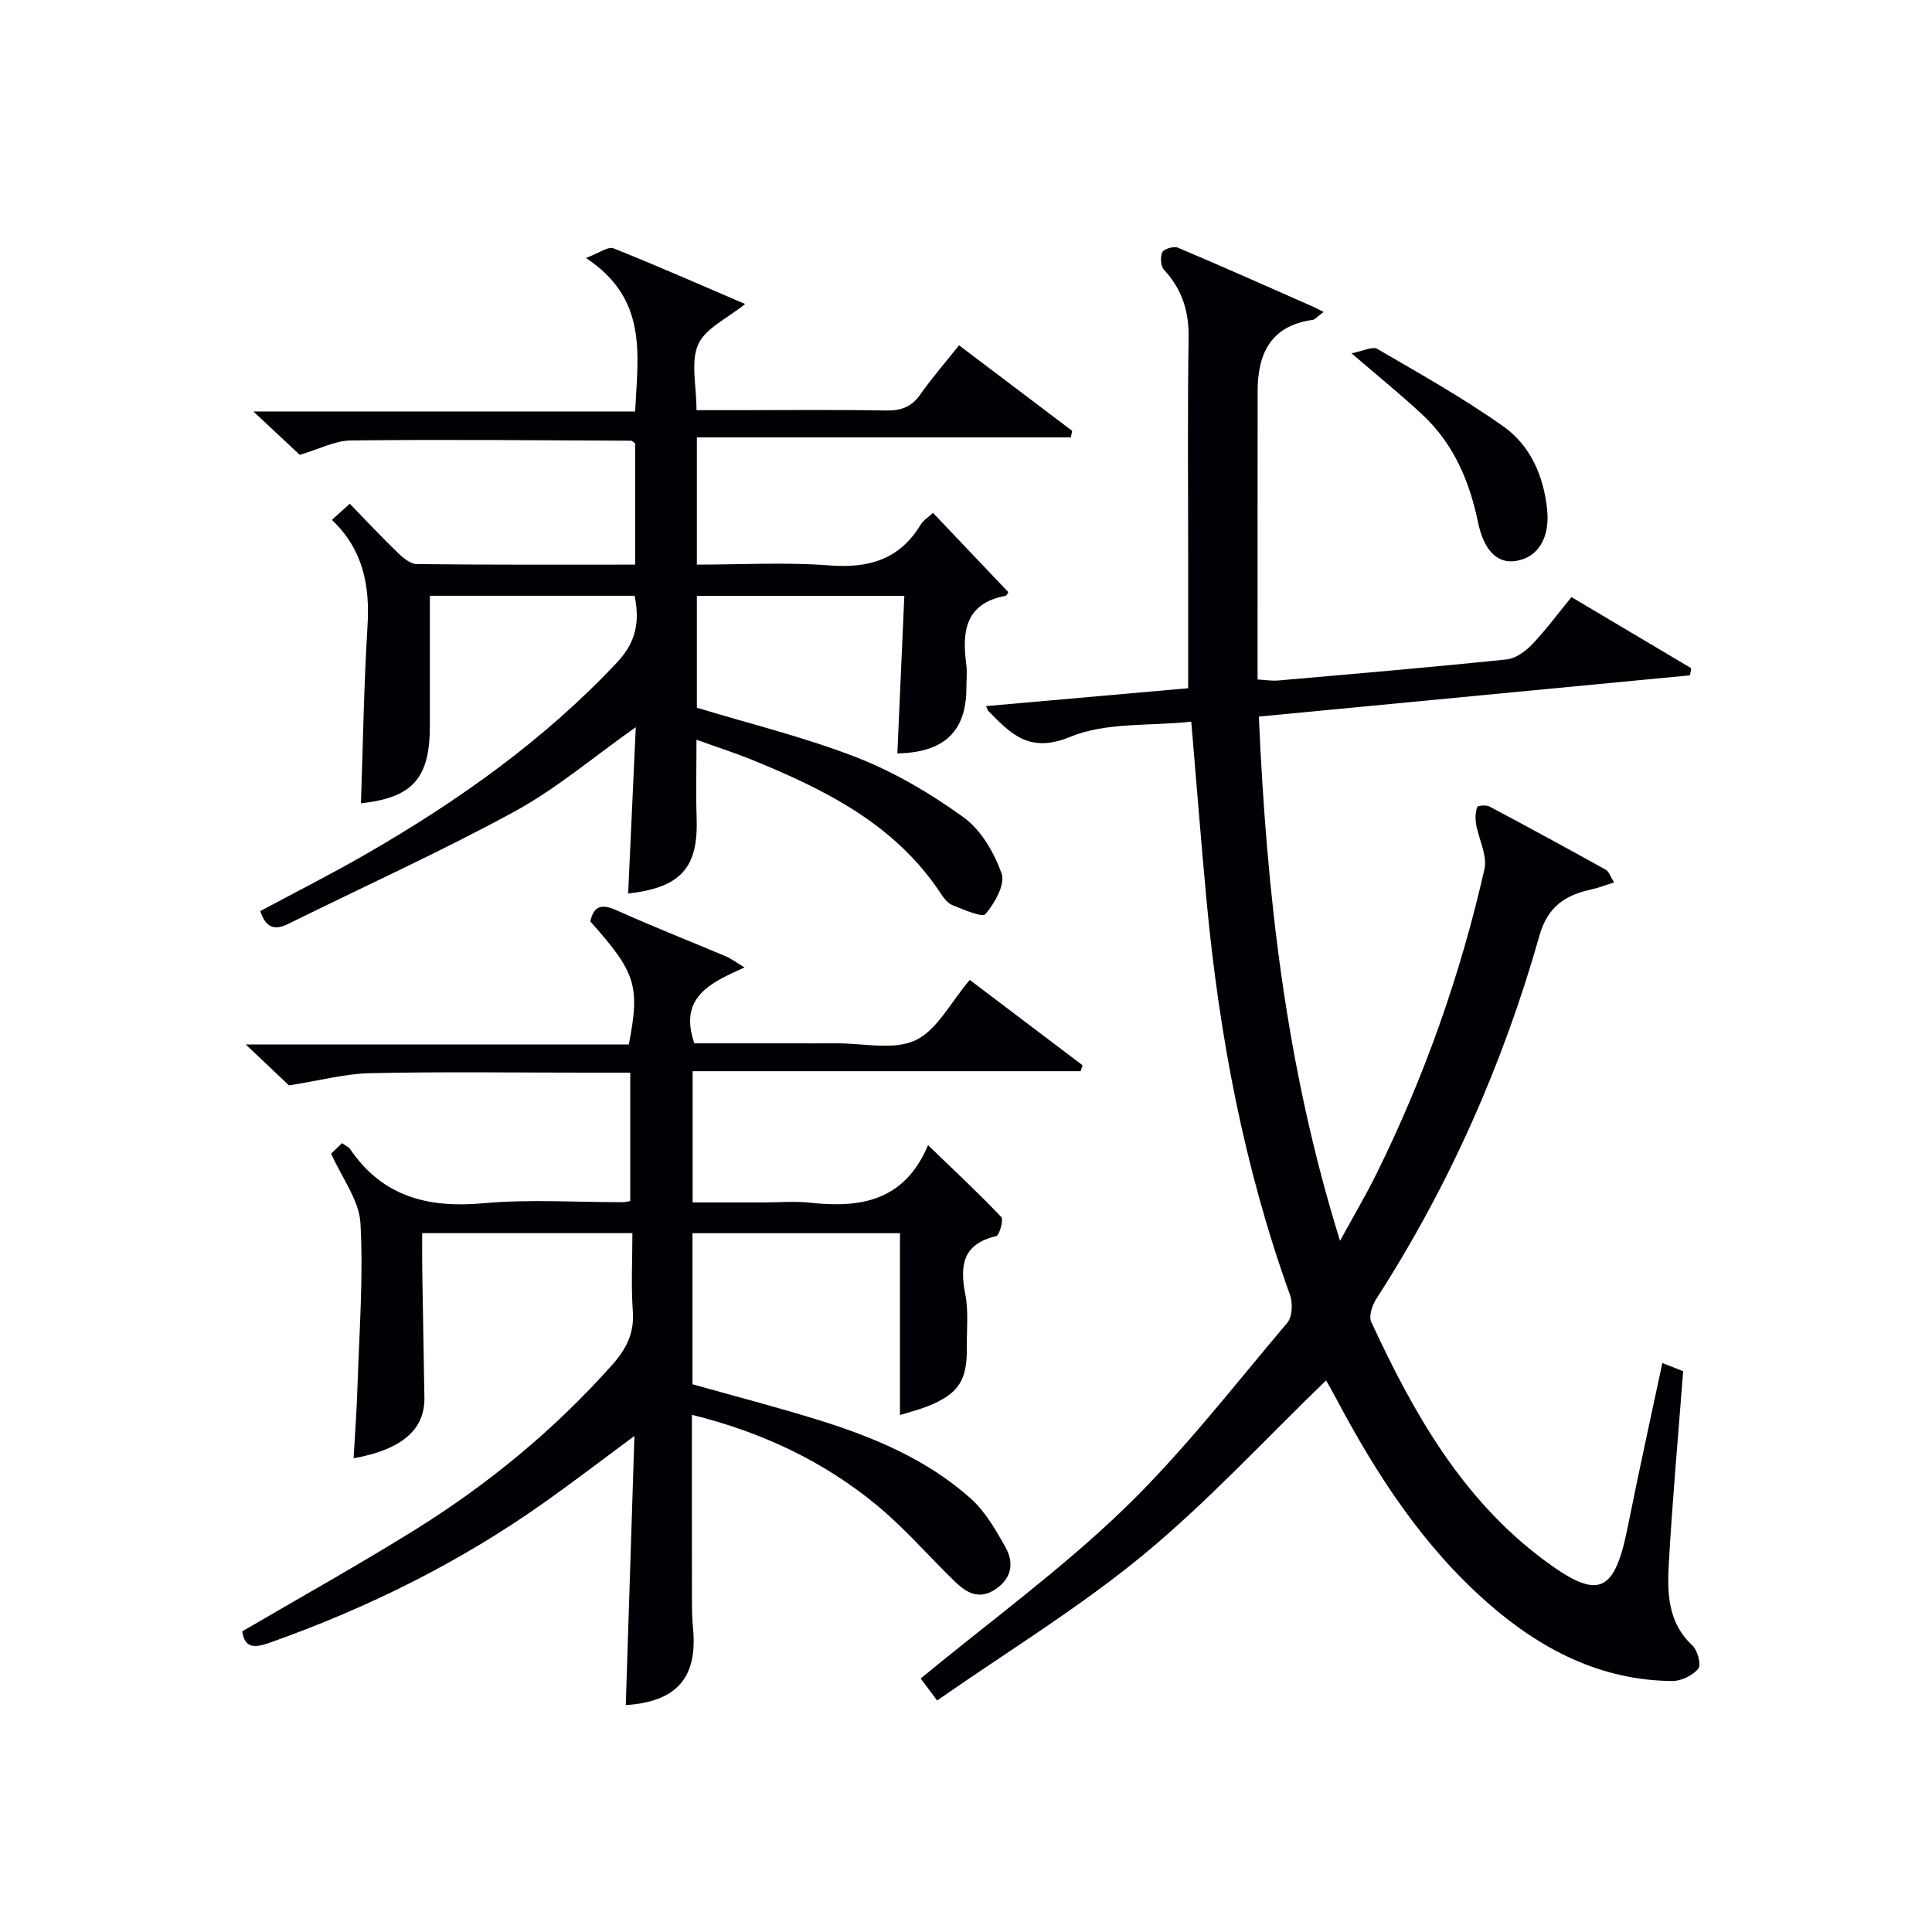
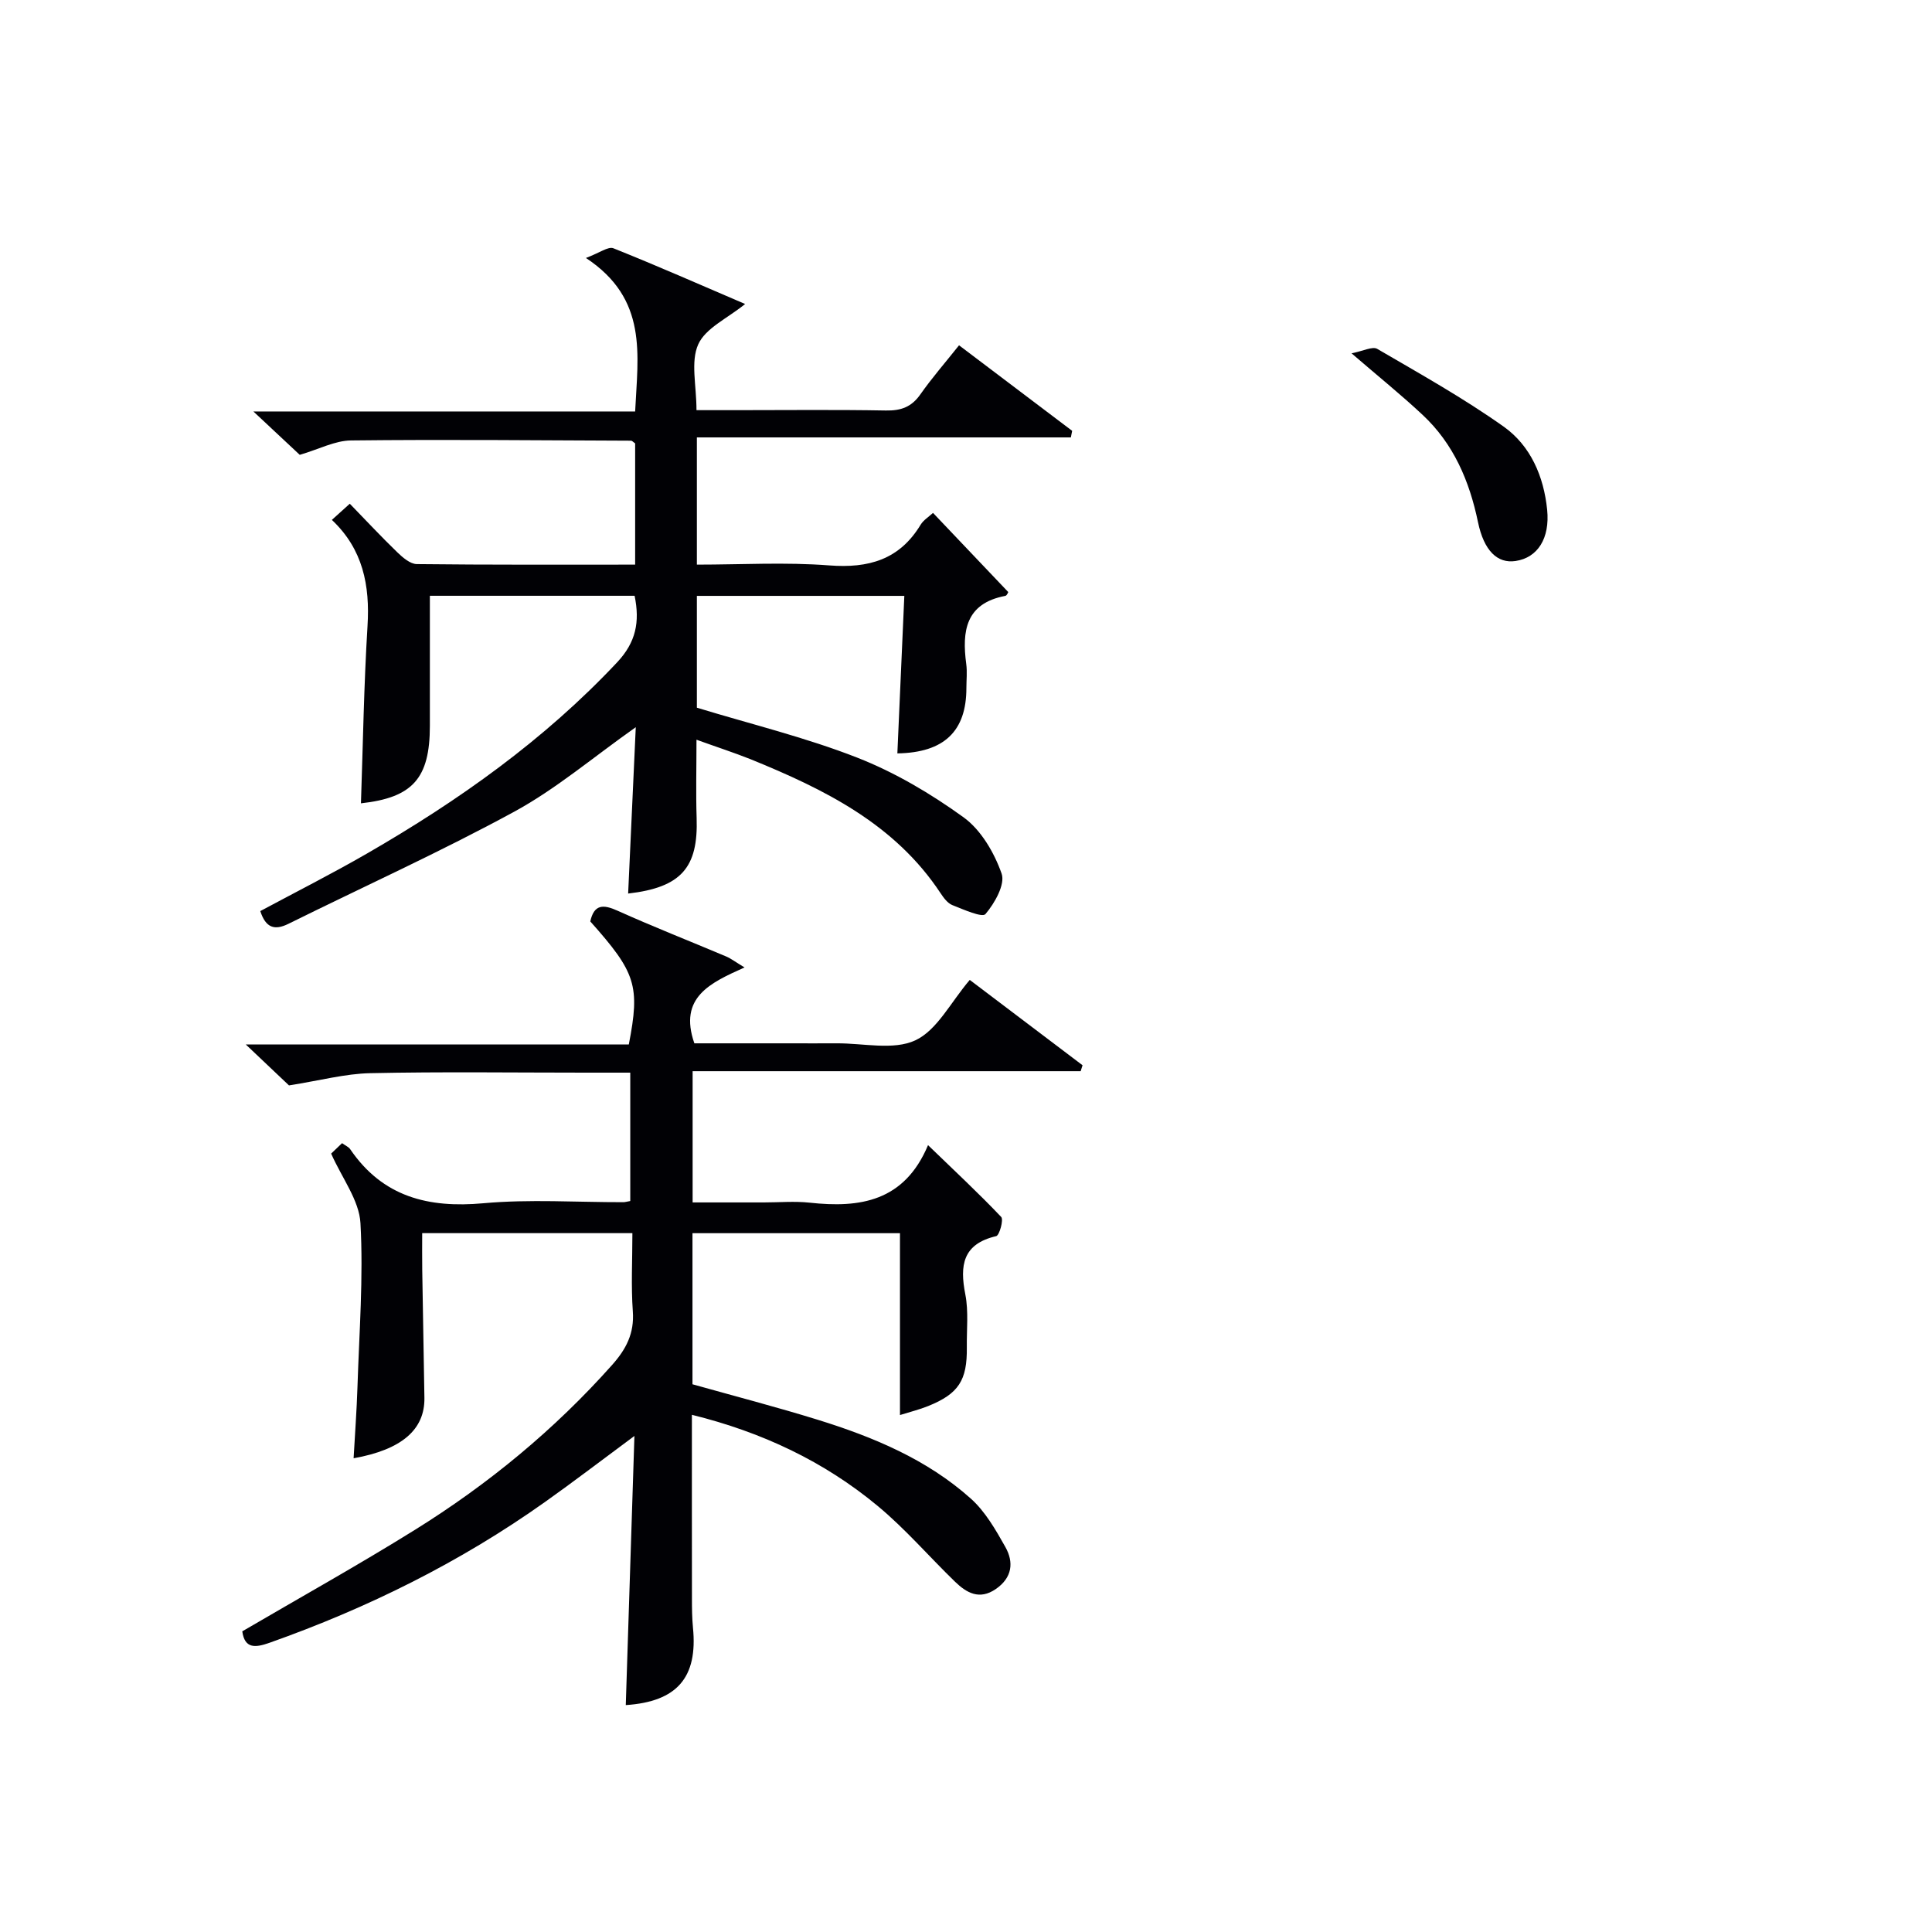
<svg xmlns="http://www.w3.org/2000/svg" enable-background="new 0 0 400 400" viewBox="0 0 400 400">
  <g fill="#010105">
-     <path d="m246.64 149.42c-8.75.93-17.7.09-25.05 3.13-8.48 3.51-12.31-.61-16.99-5.38-.1-.1-.13-.28-.44-.98 14.1-1.25 28.02-2.48 41.84-3.7 0-9.3 0-18.22 0-27.15 0-15.13-.15-30.25.09-45.38.09-5.51-1.36-10.07-5.09-14.1-.7-.75-.82-2.7-.34-3.66.35-.7 2.37-1.27 3.23-.91 9.34 3.94 18.6 8.08 27.88 12.17.61.27 1.19.58 2.28 1.12-1.34.99-1.78 1.58-2.29 1.65-8.63 1.2-11.37 6.94-11.38 14.74-.02 19.76-.01 39.53-.01 59.71 1.51.08 2.95.33 4.36.2 15.73-1.38 31.47-2.72 47.18-4.35 1.87-.19 3.9-1.66 5.27-3.09 2.86-2.98 5.32-6.34 8.18-9.82 8.41 5 16.6 9.87 24.79 14.73-.08.49-.17.98-.25 1.47-29.61 2.83-59.23 5.66-89.27 8.54 1.61 36.52 5.53 72.33 16.81 108.54 2.88-5.28 5.34-9.43 7.47-13.73 9.99-20.18 17.45-41.29 22.43-63.22.64-2.84-1.2-6.21-1.74-9.36-.19-1.14-.13-2.42.24-3.5.1-.31 1.86-.47 2.54-.11 8.08 4.29 16.11 8.66 24.1 13.1.61.34.88 1.31 1.7 2.61-1.85.58-3.28 1.15-4.75 1.47-5.39 1.17-9 3.56-10.7 9.54-7.56 26.67-18.71 51.81-33.75 75.17-.86 1.33-1.64 3.61-1.08 4.81 8.66 18.7 18.67 36.53 35.61 49.2 11.44 8.56 14.74 7.09 17.51-6.8 2.23-11.21 4.71-22.36 7.15-33.88 1.81.71 3.28 1.29 4.31 1.69-1.05 13.74-2.26 26.96-2.99 40.2-.32 5.92-.11 11.94 4.9 16.58 1.08 1 1.87 4.04 1.22 4.82-1.18 1.41-3.55 2.57-5.41 2.55-14.87-.15-27.22-6.57-38.14-16.14-13.49-11.82-23.05-26.58-31.37-42.25-.7-1.32-1.42-2.63-2.18-3.92-.15-.25-.52-.36.08.03-12.71 12.27-24.57 25.19-37.97 36.23-13.28 10.94-28.13 19.99-42.6 30.08-1.8-2.41-2.85-3.82-3.4-4.56 14.31-11.8 29.04-22.53 42.03-35.06 12.27-11.84 22.79-25.51 33.86-38.57 1.05-1.24 1.18-4.1.57-5.78-9.52-26.41-14.66-53.73-17.27-81.59-1.13-12.05-2.07-24.12-3.17-37.09z" />
    <path d="m129.56 353.02c.59-18.43 1.17-36.47 1.79-55.72-6.89 5.1-12.62 9.49-18.5 13.66-17.59 12.49-36.74 21.97-57.05 29.16-3.01 1.07-5.14 1.21-5.64-2.37 11.98-7.01 24.02-13.72 35.71-20.99 15.19-9.45 28.91-20.74 40.85-34.15 2.91-3.27 4.63-6.54 4.3-11.1-.38-5.27-.09-10.59-.09-16.2-14.49 0-28.58 0-43.52 0 0 2.51-.03 5.09.01 7.66.14 8.81.31 17.62.45 26.44.1 6.57-4.69 10.73-14.66 12.51.28-4.97.64-9.86.8-14.77.36-11.31 1.24-22.65.62-33.9-.26-4.74-3.81-9.3-6.07-14.41.29-.28 1.2-1.15 2.26-2.16.69.5 1.36.77 1.69 1.26 6.73 9.86 16.15 12.22 27.58 11.18 9.59-.87 19.31-.2 28.98-.22.33 0 .66-.11 1.42-.24 0-8.6 0-17.3 0-26.58-3.14 0-6.26 0-9.37 0-14.83 0-29.67-.21-44.49.11-5.17.11-10.31 1.51-16.8 2.53-1.88-1.78-4.98-4.73-8.95-8.48h79.31c2.36-12.15 1.47-14.88-7.98-25.47.79-3.53 2.63-3.58 5.64-2.22 7.42 3.34 15 6.31 22.5 9.48.99.42 1.87 1.11 3.8 2.27-7.09 3.18-13.71 6.17-10.39 15.71h19.48c3.33 0 6.67.02 10 0 5.49-.04 11.73 1.49 16.27-.62 4.51-2.1 7.31-7.87 11.27-12.51 7.73 5.85 15.54 11.76 23.35 17.67-.13.41-.26.82-.39 1.23-26.67 0-53.34 0-80.34 0v27.17h14.74c3.17 0 6.36-.29 9.49.05 10.4 1.14 19.6-.22 24.51-11.91 5.55 5.37 10.5 9.97 15.15 14.87.53.56-.37 3.81-1.04 3.97-6.95 1.62-7.57 6.06-6.39 12.06.69 3.54.26 7.31.31 10.97.09 6.82-1.7 9.6-7.98 12.14-1.83.74-3.76 1.21-5.86 1.87 0-12.66 0-25 0-37.65-14.2 0-28.43 0-42.96 0v31.28c8.72 2.45 17.4 4.7 25.95 7.35 11.5 3.57 22.6 8.19 31.69 16.33 2.98 2.67 5.13 6.44 7.13 9.99 1.8 3.19 1.44 6.38-1.98 8.73-3.38 2.32-6.04.79-8.43-1.52-5.36-5.19-10.26-10.91-15.98-15.66-11.13-9.25-23.98-15.31-38.5-18.9 0 12.9-.01 25.48.01 38.07 0 2 .02 4.01.21 5.99 1.03 10.33-3.3 15.34-13.91 16.04z" />
    <path d="m144.2 153.15c0 5.88-.14 11.04.03 16.18.35 10.28-3.16 14.4-14.18 15.67.52-11.34 1.04-22.61 1.58-34.44-8.84 6.23-16.48 12.76-25.12 17.47-15.28 8.32-31.18 15.51-46.78 23.23-2.89 1.43-4.71.85-5.84-2.63 7.34-3.94 14.84-7.73 22.1-11.92 18.96-10.94 36.67-23.49 51.77-39.57 3.91-4.16 4.74-8.37 3.63-13.79-13.97 0-27.87 0-42.39 0v26.92c0 10.9-3.57 14.87-14.27 16.05.42-12.22.61-24.49 1.36-36.72.52-8.4-.94-15.89-7.38-21.96 1.27-1.15 2.22-2.01 3.71-3.35 3.36 3.46 6.51 6.84 9.83 10.05 1.12 1.08 2.67 2.43 4.04 2.45 14.96.17 29.92.11 45.21.11 0-8.66 0-16.9 0-25.1-.35-.23-.61-.56-.88-.56-19.32-.08-38.65-.27-57.96-.05-3.33.04-6.63 1.82-10.6 2.98-2.58-2.41-5.69-5.32-9.6-8.98h79.04c.56-11.76 2.71-23.27-10.19-31.78 2.87-1.08 4.63-2.43 5.68-2.01 9.06 3.62 17.99 7.56 27.28 11.54-3.67 2.98-8.2 4.99-9.71 8.36-1.61 3.6-.36 8.48-.36 13.62h8.22c10.33 0 20.66-.12 30.99.07 3.14.06 5.32-.73 7.15-3.35 2.38-3.39 5.11-6.52 8-10.15 7.93 6 15.68 11.85 23.42 17.71-.09.45-.18.91-.27 1.36-25.72 0-51.45 0-77.43 0v26.34c9.19 0 18.33-.54 27.38.16 8.18.63 14.57-1.18 18.95-8.43.58-.95 1.65-1.6 2.56-2.44 5.15 5.41 10.31 10.85 15.58 16.39-.03.04-.26.72-.61.79-8.23 1.55-9 7.3-8.09 14.1.22 1.64.03 3.33.03 4.99 0 8.9-4.58 13.37-14.29 13.52.48-10.76.95-21.5 1.44-32.61-14.59 0-28.64 0-42.95 0v23.15c11.16 3.4 22.46 6.14 33.2 10.34 7.79 3.05 15.23 7.45 22.02 12.36 3.62 2.62 6.35 7.32 7.87 11.64.79 2.24-1.43 6.14-3.34 8.39-.67.79-4.56-.95-6.86-1.86-.98-.39-1.79-1.49-2.42-2.44-9.49-14.38-24.08-21.54-39.32-27.75-3.52-1.4-7.14-2.57-11.23-4.05z" />
-     <path d="m279.82 73.15c2.43-.47 4.34-1.49 5.32-.92 8.85 5.16 17.83 10.18 26.17 16.09 5.58 3.96 8.31 10.3 9.01 17.2.6 5.95-1.97 9.95-6.54 10.63-3.75.56-6.54-2.1-7.78-8.06-1.77-8.5-5.04-16.2-11.47-22.2-4.34-4.06-8.98-7.81-14.71-12.74z" />
+     <path d="m279.82 73.15c2.43-.47 4.34-1.49 5.32-.92 8.85 5.16 17.83 10.18 26.17 16.09 5.58 3.96 8.31 10.3 9.01 17.2.6 5.95-1.97 9.95-6.54 10.63-3.75.56-6.54-2.1-7.78-8.06-1.77-8.5-5.04-16.2-11.47-22.2-4.34-4.06-8.98-7.81-14.71-12.74" />
  </g>
</svg>